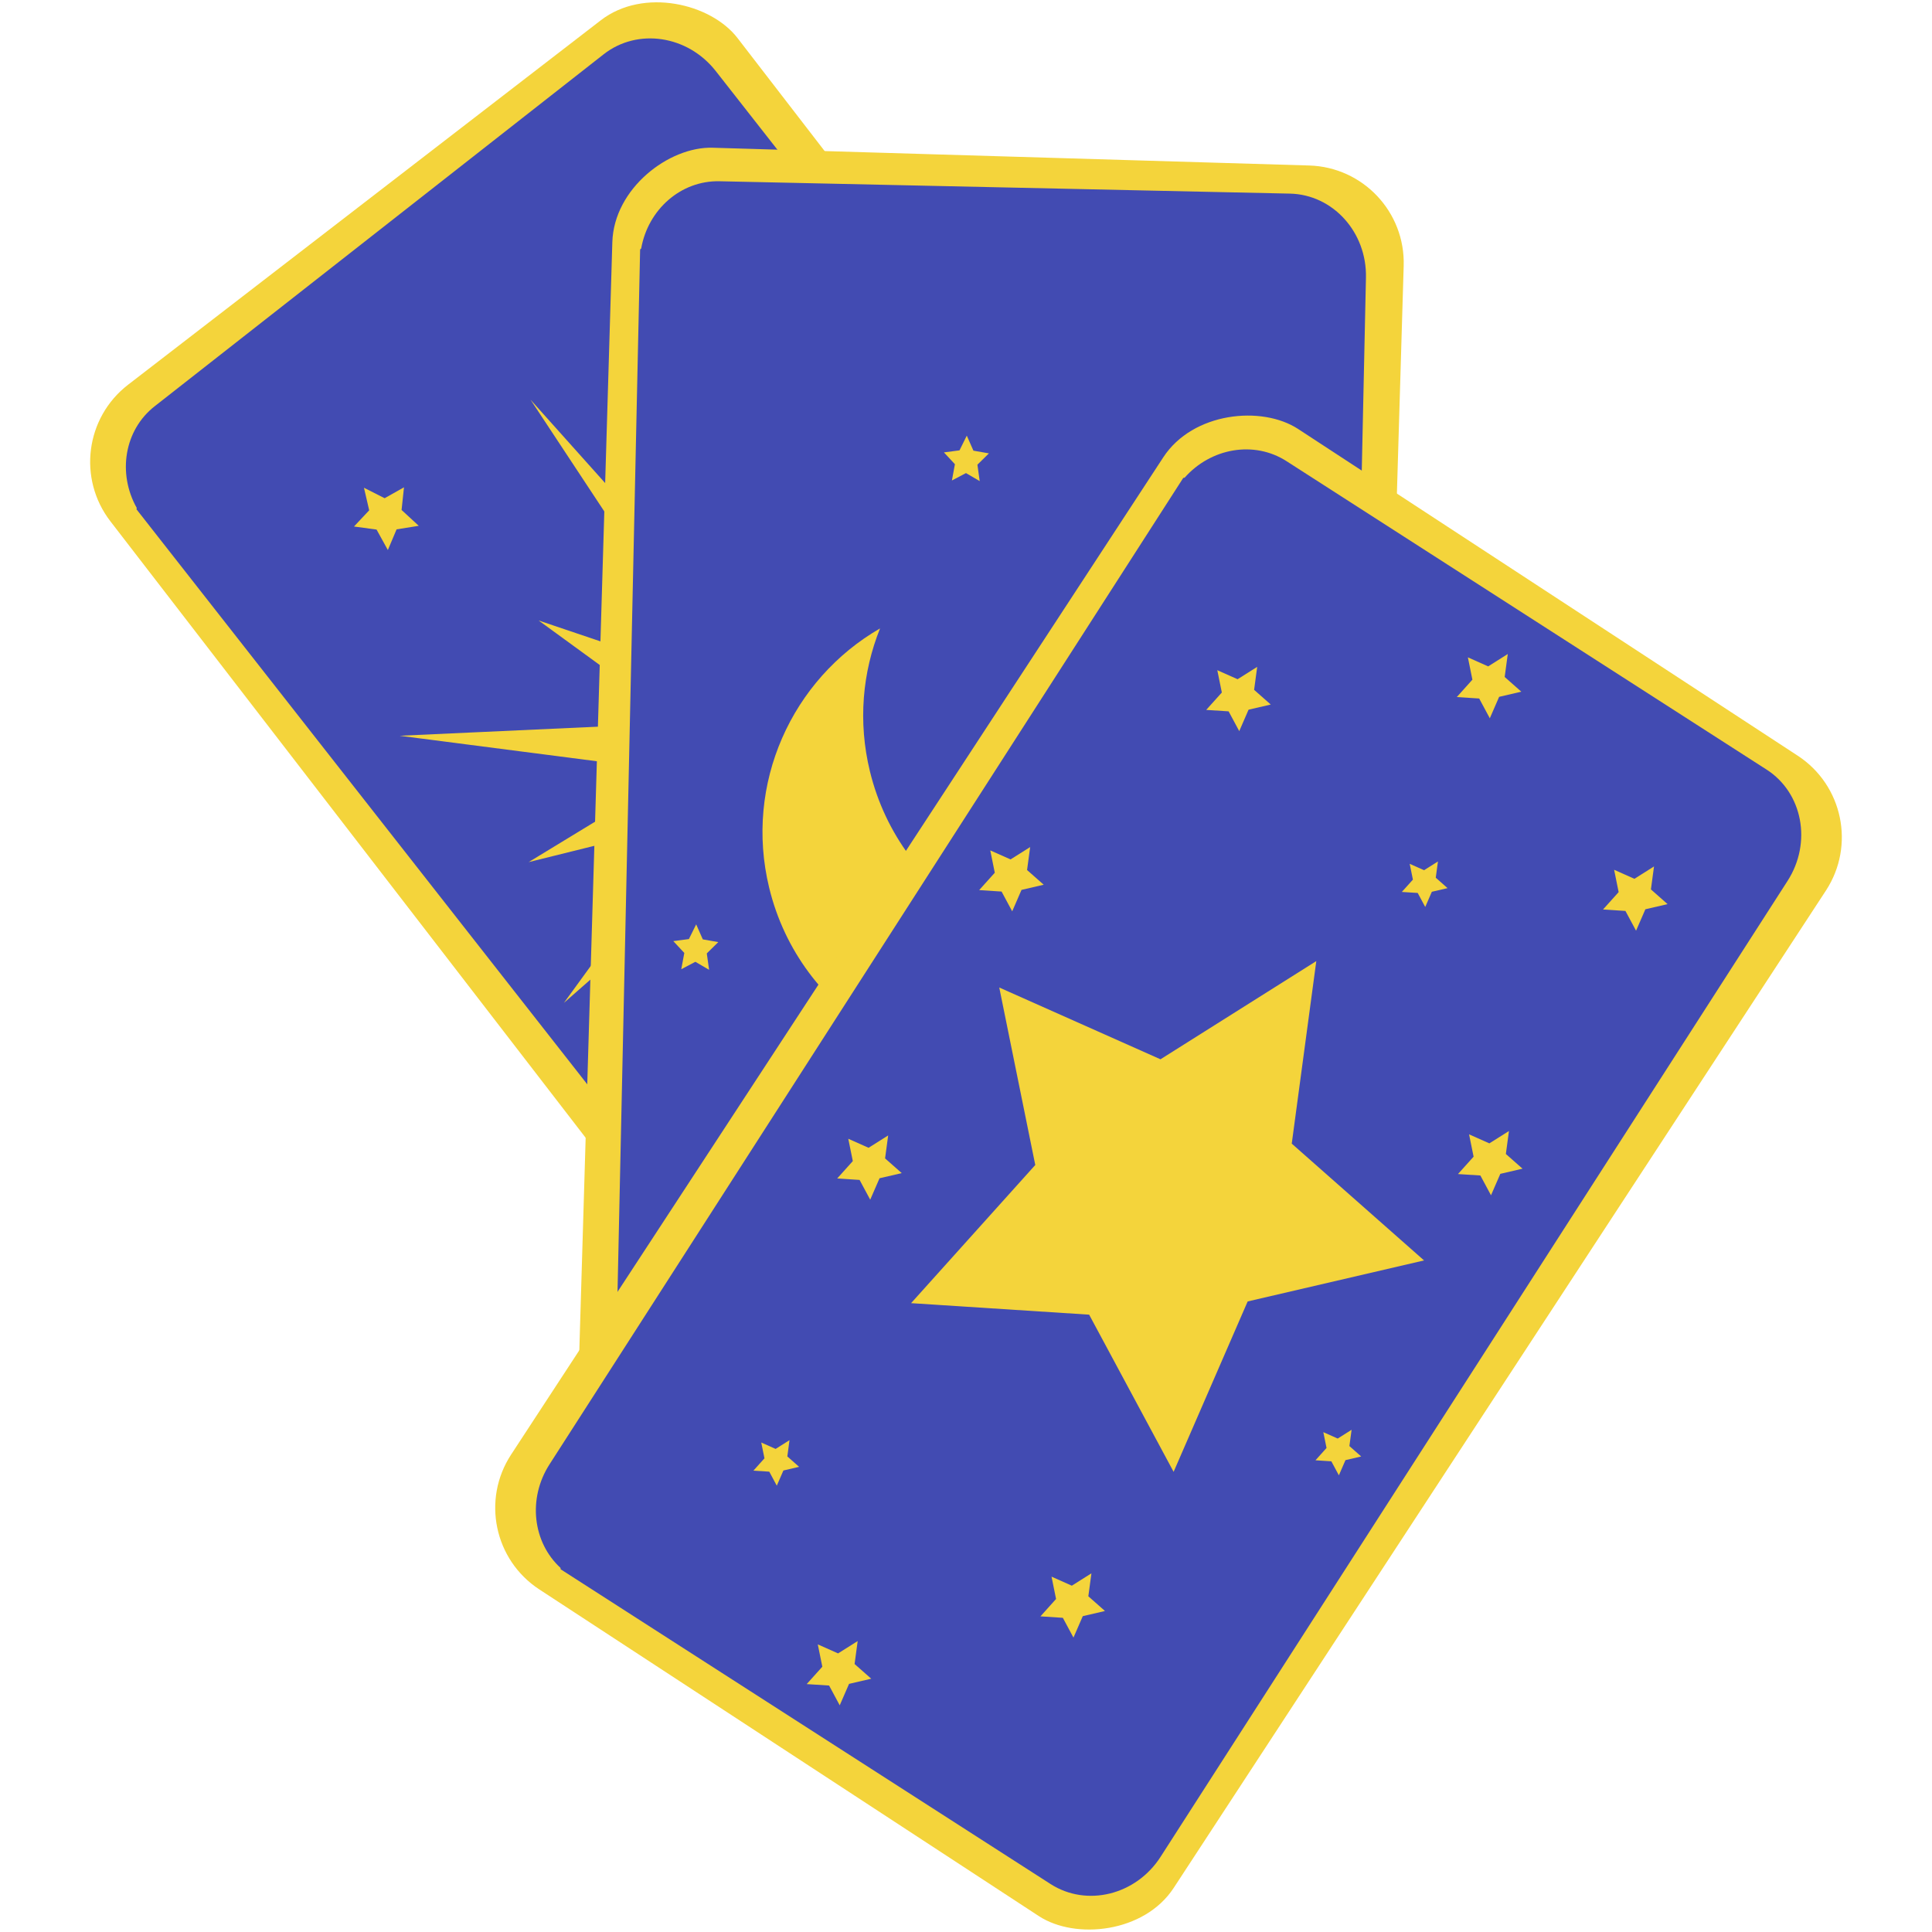
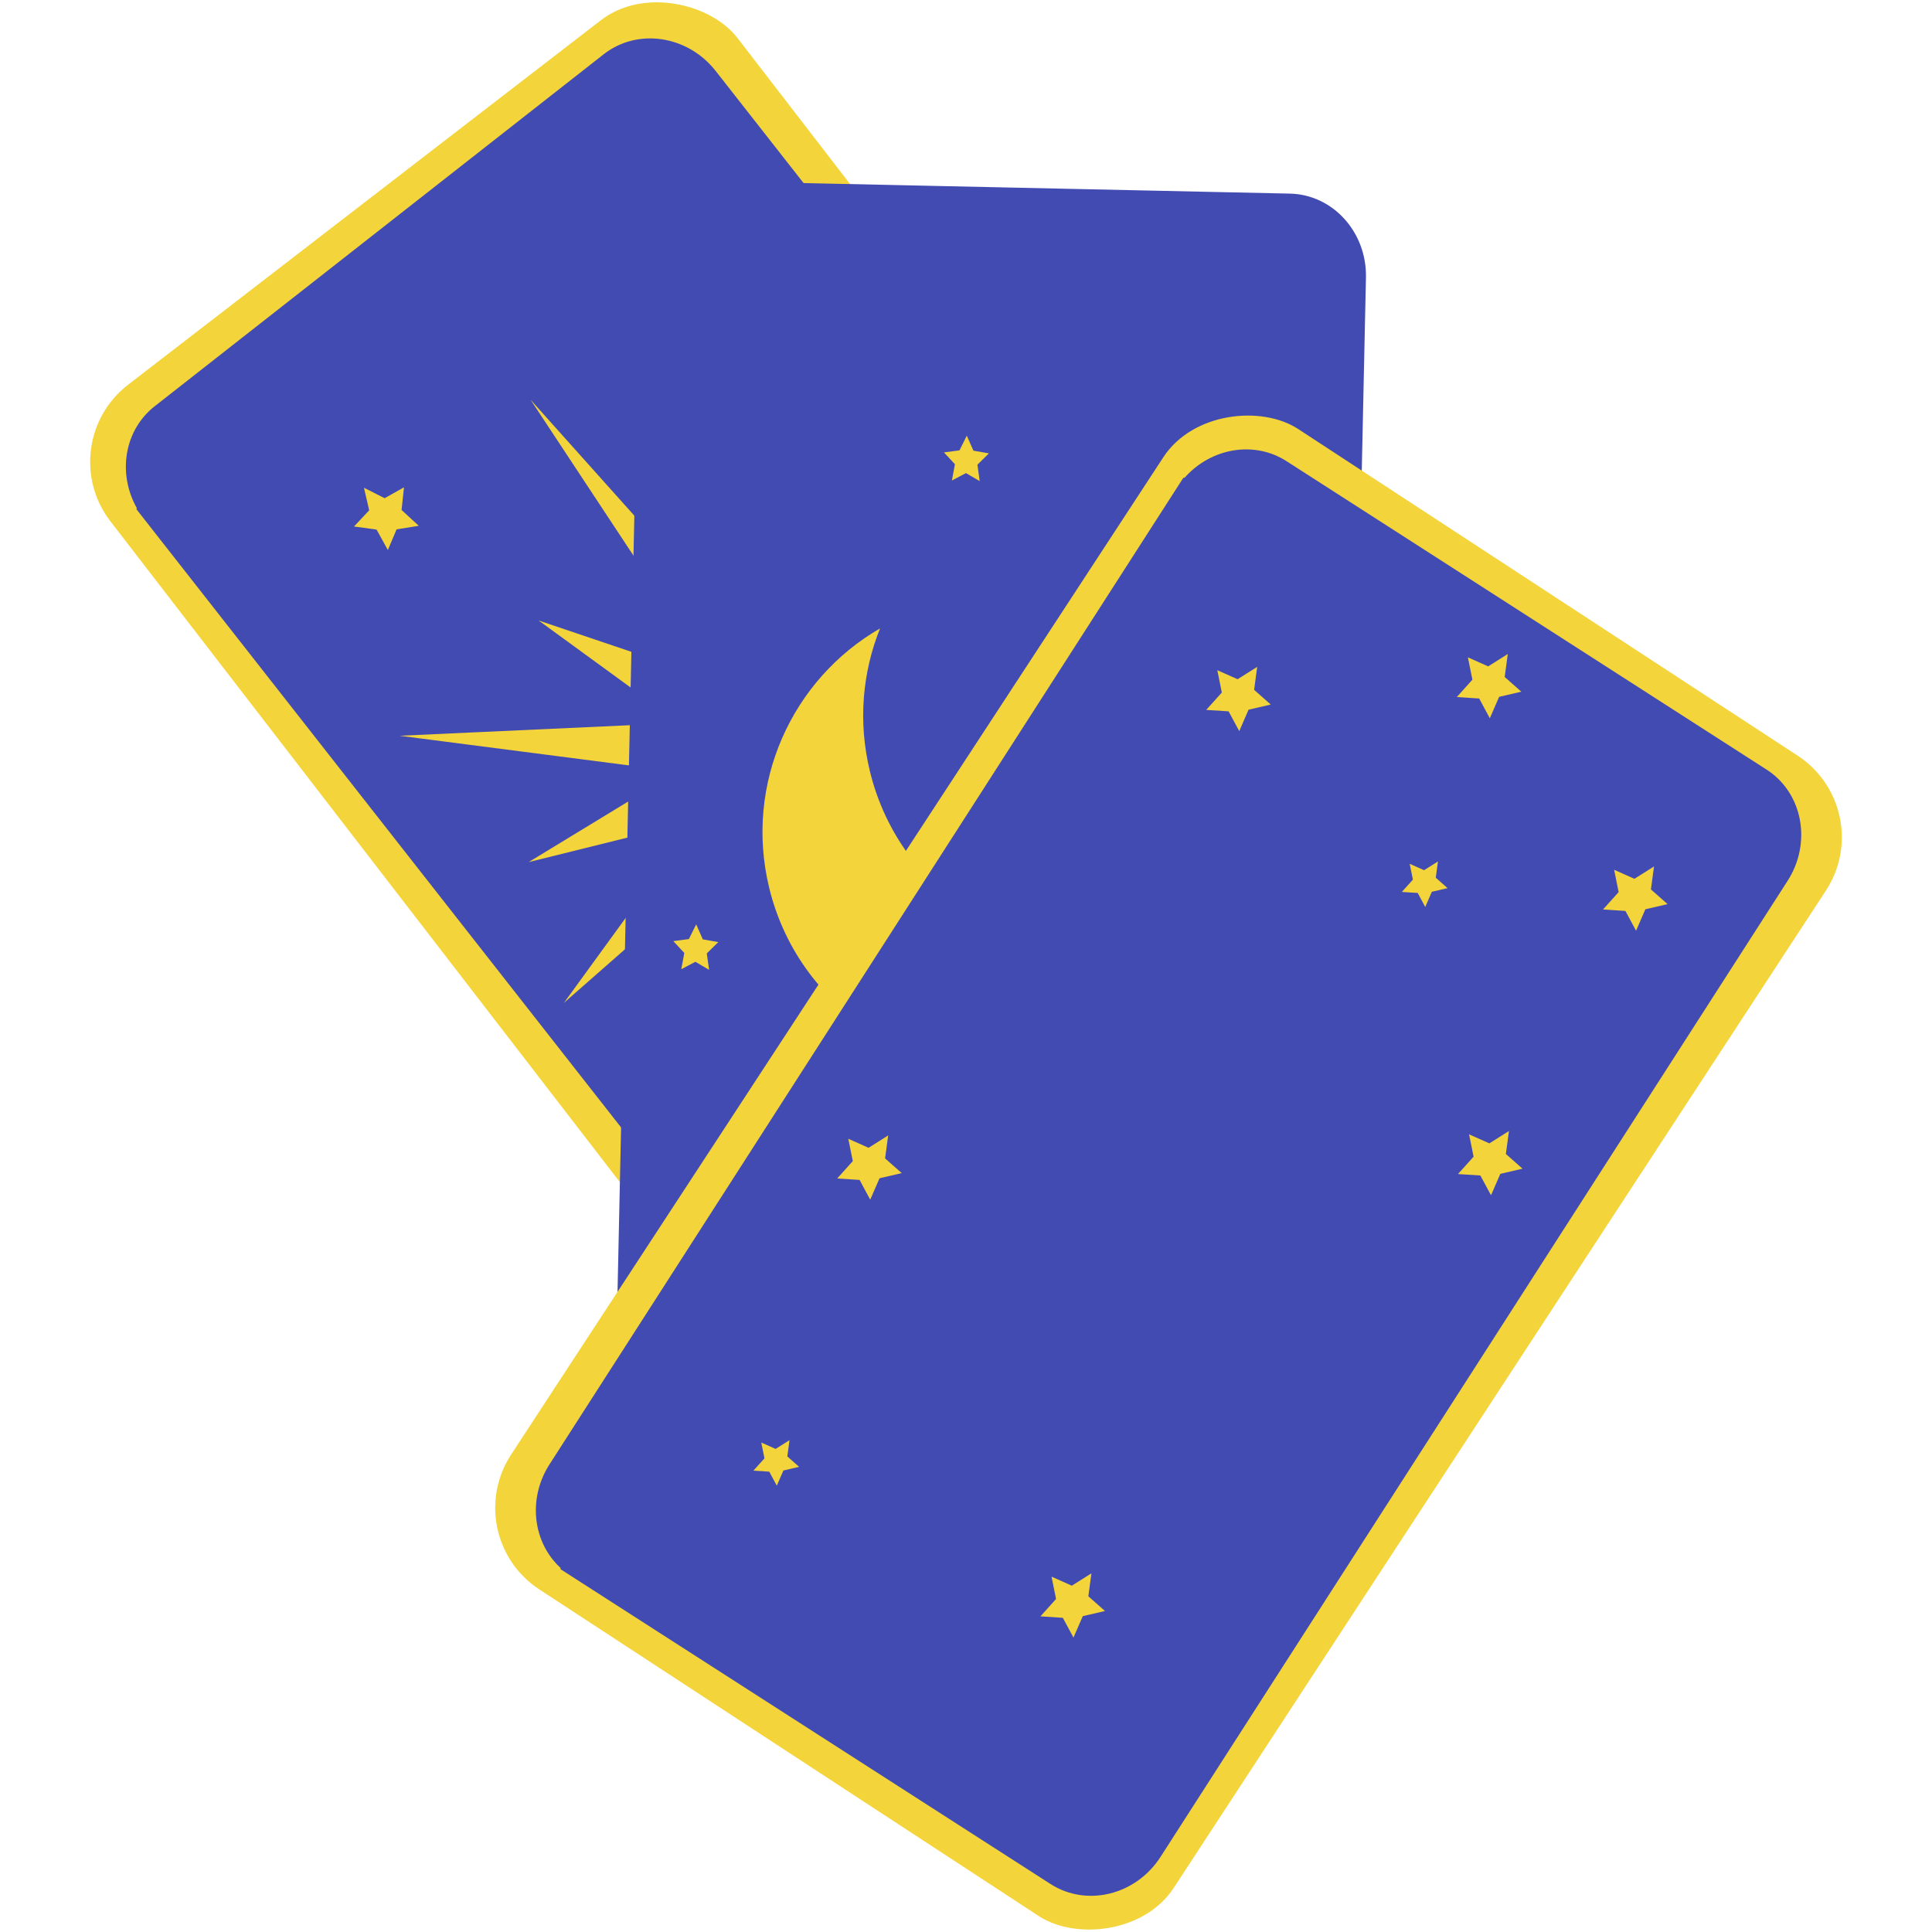
<svg xmlns="http://www.w3.org/2000/svg" id="_レイヤー_2" width="150" height="150" viewBox="0 0 150 150">
  <defs>
    <style>.cls-1{fill:none;}.cls-1,.cls-2,.cls-3{stroke-width:0px;}.cls-2{fill:#f4d43b;}.cls-3{fill:#424bb2;}</style>
  </defs>
  <g id="design">
    <rect class="cls-1" width="150" height="150" />
    <rect class="cls-2" x="30.425" y="4.524" width="61.468" height="107.648" rx="7.563" ry="7.563" transform="translate(-22.902 49.48) rotate(-37.63)" />
    <path class="cls-3" d="M46.868,4.215L12.009,31.542c-2.365,1.854-2.896,5.215-1.392,7.894l-.019.107,56.16,71.638c1.96,2.5,5.31,3.221,7.876,1.839l.107.025,35.578-27.891c2.628-2.06,2.993-5.983.815-8.761L55.57,5.515c-2.178-2.778-6.074-3.361-8.702-1.3Z" />
    <path class="cls-2" d="M83.579,61.236l-10.058-2.898c.002-.671-.045-1.343-.157-2.01l13.934-6.124-14.904,3.042c-.285-.603-.632-1.185-1.027-1.748l6.525-8.154-8.661,5.826c-.525-.436-1.078-.826-1.659-1.159l4.647-15.55-7.657,14.339c-.898-.227-1.819-.349-2.745-.363l-2.025-10.104-1.114,10.472c-.858.221-1.696.549-2.503.969l-14.985-16.743,12.304,18.637c-.619.583-1.161,1.222-1.629,1.9l-10.044-3.393,8.598,6.263c-.204.594-.353,1.202-.461,1.818l-18.929.868,18.814,2.432c.064.613.165,1.223.325,1.824l-9.123,5.554,10.385-2.576c.245.412.508.817.807,1.206.083.108.176.202.262.306l-8.716,11.991,11.127-9.766c.516.355,1.058.66,1.616.926l-1.611,10.565,4.69-9.585c.612.107,1.23.171,1.852.182l4.5,21.124-1.217-21.525c.606-.163,1.201-.385,1.784-.648l7.001,7.96-4.287-9.661c.502-.417.97-.86,1.386-1.338l21.085,11.41-19.295-14.183c.277-.596.498-1.213.672-1.842l10.491-.244Z" />
    <polygon class="cls-2" points="52.854 24.208 53.991 24.783 55.055 24.184 54.922 25.43 55.867 26.301 54.648 26.496 54.168 27.633 53.548 26.508 52.306 26.339 53.142 25.449 52.854 24.208" />
    <polygon class="cls-2" points="73.946 88.982 75.083 89.557 76.147 88.958 76.014 90.204 76.959 91.075 75.74 91.27 75.26 92.407 74.64 91.282 73.398 91.114 74.234 90.223 73.946 88.982" />
    <polygon class="cls-2" points="28.258 37.868 29.863 38.681 31.366 37.835 31.178 39.594 32.512 40.824 30.791 41.099 30.113 42.705 29.237 41.116 27.484 40.878 28.664 39.621 28.258 37.868" />
    <polygon class="cls-2" points="87.731 59.648 89.336 60.461 90.838 59.615 90.65 61.374 91.985 62.604 90.263 62.879 89.586 64.485 88.71 62.896 86.957 62.658 88.136 61.401 87.731 59.648" />
-     <rect class="cls-2" x="23.06" y="35.226" width="107.648" height="61.468" rx="7.563" ry="7.563" transform="translate(8.665 140.846) rotate(-88.294)" />
    <path class="cls-3" d="M100.144,15.032l-44.283-.96c-3.004-.065-5.545,2.198-6.08,5.223l-.082.071-1.973,91.006c-.069,3.176,2.066,5.857,4.926,6.415l.067.087,45.197.98c3.338.072,6.107-2.73,6.184-6.26l1.952-90.04c.077-3.53-2.568-6.449-5.906-6.522Z" />
    <path class="cls-2" d="M94.457,71.384c-2.116,5.31-6.691,9.546-12.666,10.995-9.809,2.379-19.694-3.647-22.073-13.456-1.957-8.071,1.765-16.186,8.609-20.133-1.367,3.403-1.721,7.244-.791,11.078,2.381,9.815,12.264,15.835,22.073,13.456,1.745-.423,3.371-1.081,4.848-1.94Z" />
    <polygon class="cls-2" points="75.061 33.823 75.576 34.989 76.778 35.2 75.886 36.079 76.064 37.352 74.998 36.73 73.906 37.305 74.139 36.041 73.286 35.124 74.496 34.965 75.061 33.823" />
    <polygon class="cls-2" points="91.867 88.632 92.382 89.798 93.584 90.009 92.692 90.889 92.87 92.161 91.804 91.539 90.712 92.115 90.945 90.851 90.092 89.933 91.302 89.775 91.867 88.632" />
    <polygon class="cls-2" points="54.051 71.767 54.565 72.933 55.768 73.144 54.875 74.023 55.054 75.296 53.988 74.674 52.895 75.25 53.129 73.986 52.275 73.068 53.486 72.909 54.051 71.767" />
    <polygon class="cls-2" points="91.319 48.224 92.045 49.869 93.743 50.168 92.483 51.409 92.735 53.206 91.23 52.328 89.687 53.14 90.017 51.356 88.812 50.061 90.521 49.836 91.319 48.224" />
    <polygon class="cls-2" points="71.423 97.155 72.15 98.801 73.848 99.099 72.587 100.341 72.84 102.138 71.334 101.259 69.792 102.072 70.122 100.287 68.917 98.992 70.626 98.768 71.423 97.155" />
    <rect class="cls-2" x="36.9" y="60.303" width="107.648" height="61.468" rx="7.563" ry="7.563" transform="translate(-35.122 117.141) rotate(-56.817)" />
    <path class="cls-3" d="M137.154,59.749l-37.265-23.942c-2.528-1.624-5.877-1.021-7.913,1.279l-.107.017-49.202,76.584c-1.717,2.672-1.297,6.073.851,8.043l.012.109,38.034,24.436c2.809,1.805,6.634.86,8.542-2.11l48.68-75.771c1.908-2.97,1.178-6.841-1.632-8.646Z" />
-     <polygon class="cls-2" points="102.197 74.619 100.291 88.791 110.563 97.859 96.868 101.044 91.119 114.273 84.561 102.07 70.736 101.177 80.378 90.45 77.582 76.67 90.1 82.243 102.197 74.619" />
    <polygon class="cls-2" points="97.608 51.776 97.369 53.559 98.661 54.7 96.938 55.1 96.215 56.765 95.389 55.229 93.65 55.117 94.863 53.767 94.511 52.034 96.086 52.735 97.608 51.776" />
    <polygon class="cls-2" points="117.063 50.778 116.823 52.561 118.115 53.702 116.392 54.103 115.669 55.767 114.844 54.232 113.104 54.12 114.317 52.77 113.966 51.036 115.541 51.738 117.063 50.778" />
    <polygon class="cls-2" points="128.417 67.271 128.177 69.054 129.469 70.195 127.746 70.596 127.023 72.26 126.198 70.725 124.458 70.613 125.671 69.263 125.32 67.529 126.895 68.231 128.417 67.271" />
    <polygon class="cls-2" points="111.642 66.883 111.472 68.146 112.388 68.954 111.167 69.238 110.655 70.417 110.07 69.329 108.838 69.25 109.698 68.294 109.448 67.066 110.564 67.563 111.642 66.883" />
-     <polygon class="cls-2" points="104.937 111.009 104.767 112.272 105.682 113.08 104.462 113.364 103.95 114.543 103.365 113.456 102.133 113.376 102.992 112.42 102.743 111.192 103.859 111.689 104.937 111.009" />
    <polygon class="cls-2" points="61.297 111.814 61.128 113.077 62.043 113.885 60.823 114.169 60.31 115.348 59.726 114.26 58.494 114.181 59.353 113.225 59.104 111.997 60.219 112.494 61.297 111.814" />
    <polygon class="cls-2" points="117.155 87.812 116.915 89.595 118.208 90.736 116.485 91.137 115.761 92.801 114.936 91.265 113.197 91.153 114.41 89.804 114.058 88.07 115.633 88.771 117.155 87.812" />
-     <polygon class="cls-2" points="79.981 65.766 79.741 67.549 81.033 68.69 79.31 69.091 78.587 70.755 77.762 69.22 76.022 69.107 77.235 67.758 76.884 66.024 78.459 66.725 79.981 65.766" />
    <polygon class="cls-2" points="68.957 88.155 68.717 89.938 70.01 91.079 68.287 91.48 67.563 93.144 66.738 91.609 64.999 91.497 66.212 90.147 65.86 88.413 67.435 89.114 68.957 88.155" />
    <polygon class="cls-2" points="84.738 122.153 84.498 123.936 85.79 125.077 84.067 125.478 83.344 127.142 82.519 125.607 80.779 125.494 81.992 124.145 81.641 122.411 83.216 123.112 84.738 122.153" />
-     <polygon class="cls-2" points="66.59 127.411 66.35 129.194 67.643 130.335 65.92 130.736 65.196 132.4 64.371 130.865 62.632 130.753 63.845 129.403 63.493 127.669 65.068 128.37 66.59 127.411" />
  </g>
</svg>